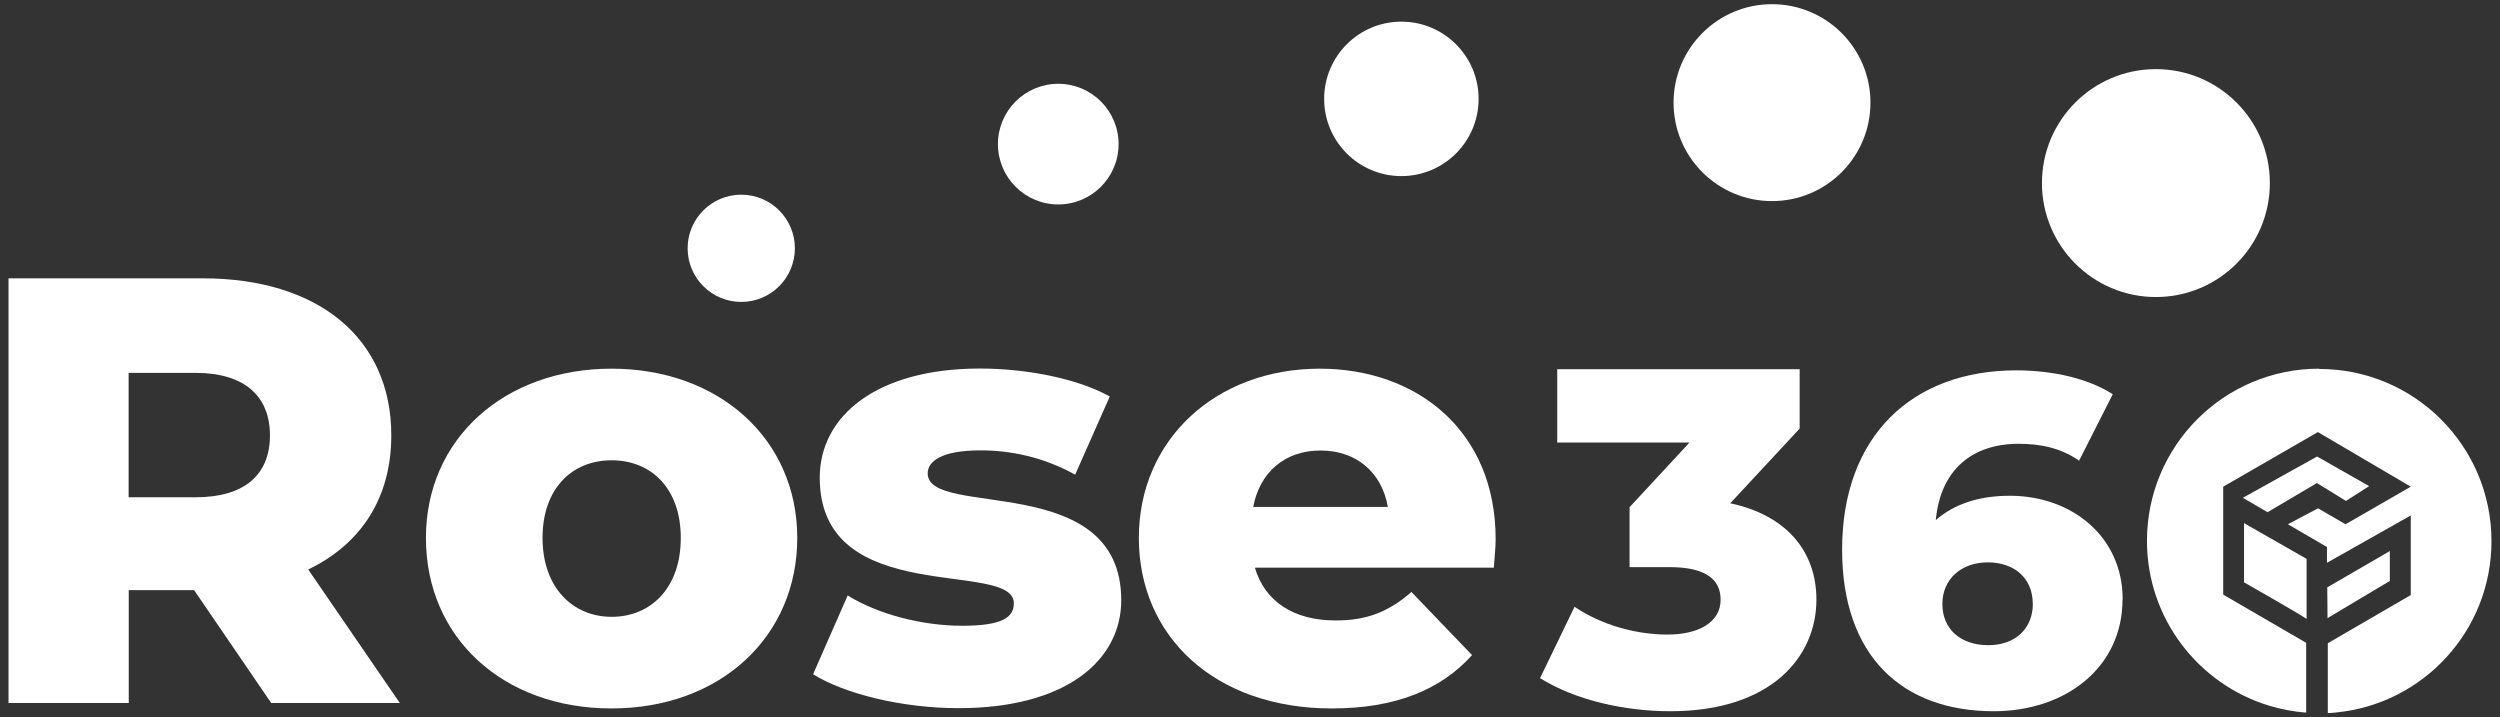
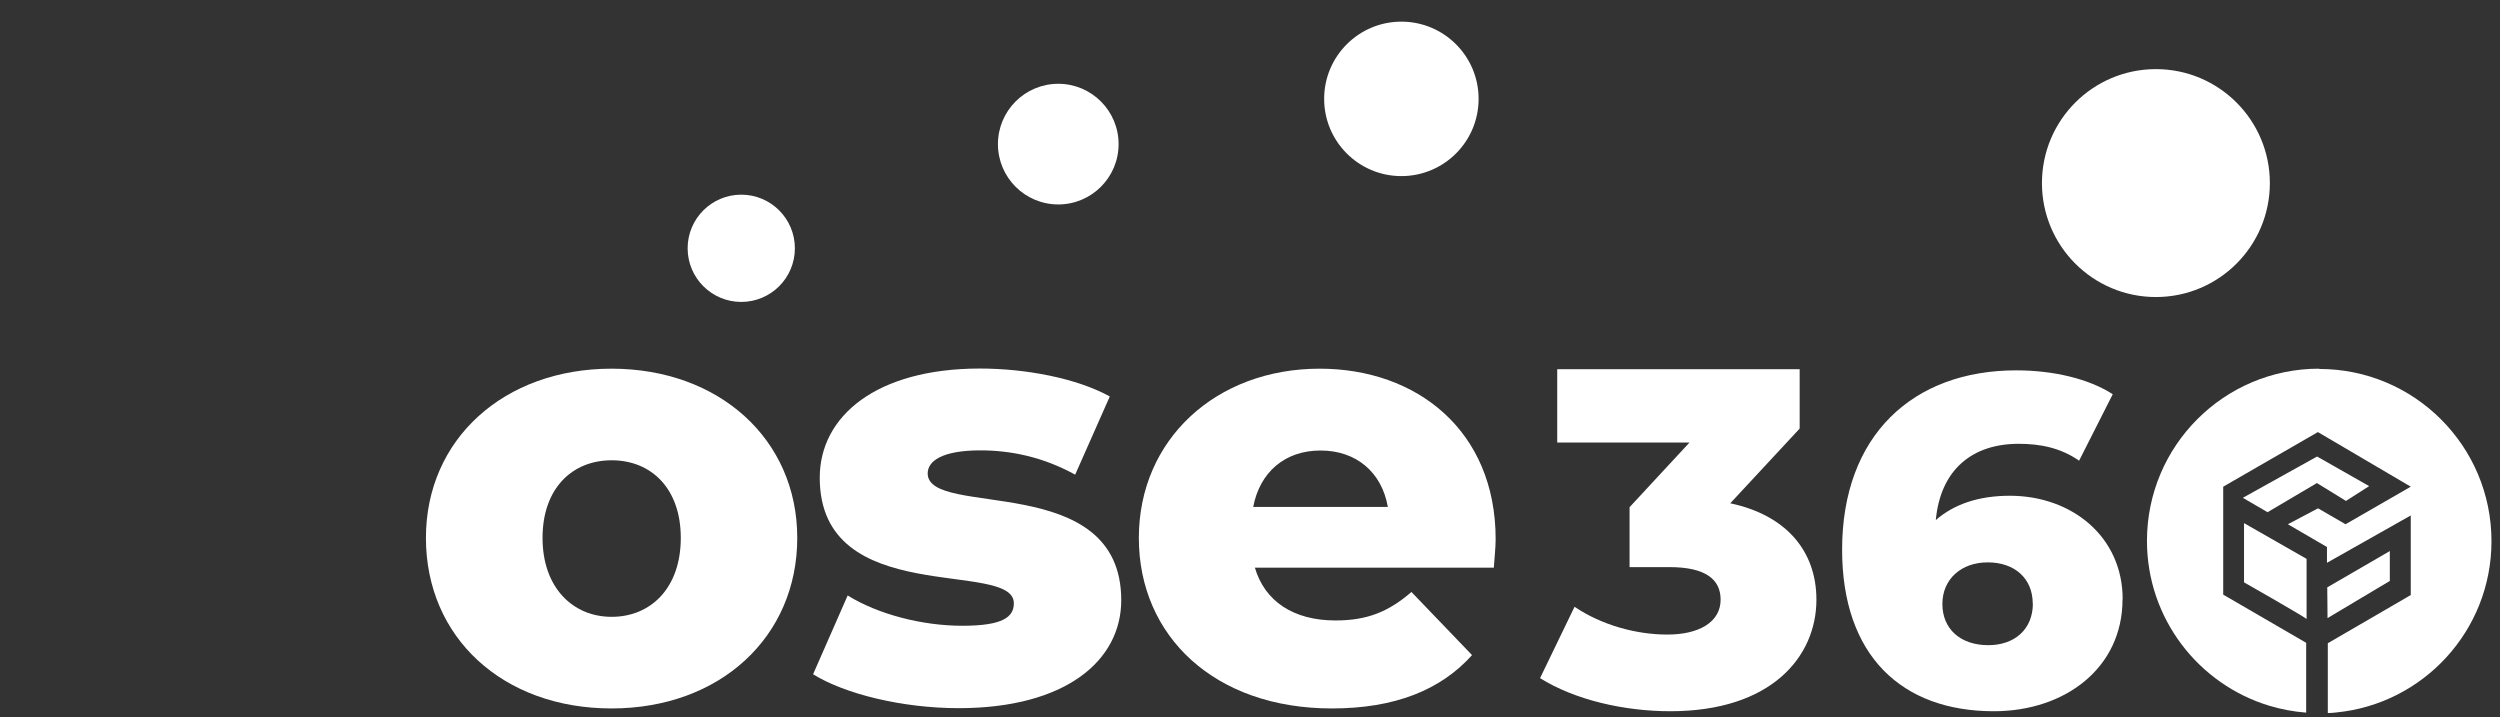
<svg xmlns="http://www.w3.org/2000/svg" id="Layer_2" baseProfile="tiny" version="1.2" viewBox="0 0 179.02 51.36">
  <rect x="0" y="0" width="179.02" height="51.36" fill="#333333" stroke="none" />
  <g>
    <g>
      <path d="M166.07,26.4c-6.81,0-12.33,5.52-12.33,12.33,0,5.57,3.7,10.28,8.77,11.81.84.25,1.72.42,2.63.49v-5l-5.94-3.45v-7.73h0s6.78-3.91,6.78-3.91l6.65,3.91-4.67,2.69-1.97-1.14-2.16,1.14,2.8,1.63v1.13s6-3.39,6-3.39v5.7l-5.94,3.45v5c.19,0,.39-.02.58-.04,6.25-.6,11.14-5.86,11.14-12.27,0-6.81-5.52-12.33-12.33-12.33Z" fill="#fff" />
-       <path d="M162.36,36.68s0,0,.01,0l3.54-2.09,2.08,1.28,1.66-1.06-3.73-2.12-5.32,2.96s0,0,.01,0l1.75,1.02s0,0,0,0Z" fill="#fff" />
+       <path d="M162.36,36.68s0,0,.01,0l3.54-2.09,2.08,1.28,1.66-1.06-3.73-2.12-5.32,2.96s0,0,.01,0l1.75,1.02Z" fill="#fff" />
      <polygon points="171.13 39.46 166.65 42.06 166.66 43.03 166.67 44.26 171.13 41.6 171.13 39.46" fill="#fff" />
      <path d="M160.69,41.7s4.48,2.55,4.48,2.63,0-4.31,0-4.31l-4.48-2.56v4.23Z" fill="#fff" />
    </g>
    <path d="M163.6,34.7h.01s0,0-.01,0h0Z" fill="#fff" />
  </g>
  <g>
    <circle cx="154.38" cy="13.11" r="8.16" fill="#fff" />
-     <circle cx="126.89" cy="7.35" r="7.05" fill="#fff" />
    <circle cx="100.35" cy="7.08" r="5.53" fill="#fff" />
    <circle cx="75.78" cy="10.32" r="4.32" fill="#fff" />
    <circle cx="53.08" cy="17.78" r="3.84" fill="#fff" />
  </g>
  <g>
-     <path d="M13.91,42.26h-4.69v8.08H.61v-30.41h13.9c8.3,0,13.51,4.3,13.51,11.25,0,4.48-2.17,7.78-5.95,9.6l6.56,9.56h-9.21l-5.52-8.08ZM13.99,26.7h-4.78v8.91h4.78c3.56,0,5.34-1.65,5.34-4.43s-1.78-4.48-5.34-4.48Z" fill="#fff" />
    <path d="M30.5,38.52c0-7.08,5.6-12.12,13.29-12.12s13.3,5.04,13.3,12.12-5.52,12.21-13.3,12.21-13.29-5.08-13.29-12.21ZM48.75,38.52c0-3.56-2.13-5.56-4.95-5.56s-4.95,2-4.95,5.56,2.17,5.65,4.95,5.65,4.95-2.04,4.95-5.65Z" fill="#fff" />
    <path d="M58.22,48.29l2.48-5.65c2.17,1.35,5.34,2.17,8.21,2.17s3.69-.61,3.69-1.61c0-3.17-13.9.43-13.9-8.99,0-4.43,4.08-7.82,11.47-7.82,3.3,0,6.95.7,9.3,2l-2.48,5.6c-2.35-1.3-4.69-1.74-6.78-1.74-2.78,0-3.78.78-3.78,1.65,0,3.26,13.86-.26,13.86,9.08,0,4.34-4,7.73-11.64,7.73-4,0-8.13-1-10.43-2.43Z" fill="#fff" />
    <path d="M106.98,40.65h-17.12c.7,2.39,2.74,3.78,5.78,3.78,2.3,0,3.82-.65,5.43-2.04l4.34,4.52c-2.26,2.52-5.56,3.82-10.04,3.82-8.39,0-13.82-5.17-13.82-12.21s5.52-12.12,12.95-12.12c6.95,0,12.6,4.43,12.6,12.21,0,.61-.09,1.39-.13,2.04ZM89.73,36.3h9.65c-.43-2.48-2.26-4.04-4.82-4.04s-4.35,1.56-4.82,4.04Z" fill="#fff" />
    <path d="M130.07,42.94c0,4.08-3.22,7.99-10.46,7.99-3.33,0-6.86-.82-9.33-2.37l2.47-5.11c1.92,1.3,4.39,1.99,6.65,1.99s3.81-.89,3.81-2.5c0-1.44-1.06-2.33-3.67-2.33h-2.85v-4.29l4.29-4.63h-9.47v-5.25h17.36v4.25l-4.97,5.35c4.05.86,6.17,3.46,6.17,6.9Z" fill="#fff" />
    <path d="M151.99,42.92c0,4.89-4.09,8.01-9.22,8.01-6.57,0-10.86-3.96-10.86-11.57,0-8.18,5.06-12.84,12.47-12.84,2.65,0,5.2.6,6.91,1.71l-2.41,4.76c-1.34-.94-2.82-1.21-4.33-1.21-3.35,0-5.6,1.88-5.93,5.46,1.31-1.14,3.08-1.74,5.3-1.74,4.43,0,8.08,2.92,8.08,7.41ZM145.56,43.22c0-1.81-1.31-2.95-3.22-2.95s-3.25,1.21-3.25,2.98,1.27,2.95,3.29,2.95c1.88,0,3.19-1.14,3.19-2.98Z" fill="#fff" />
  </g>
</svg>